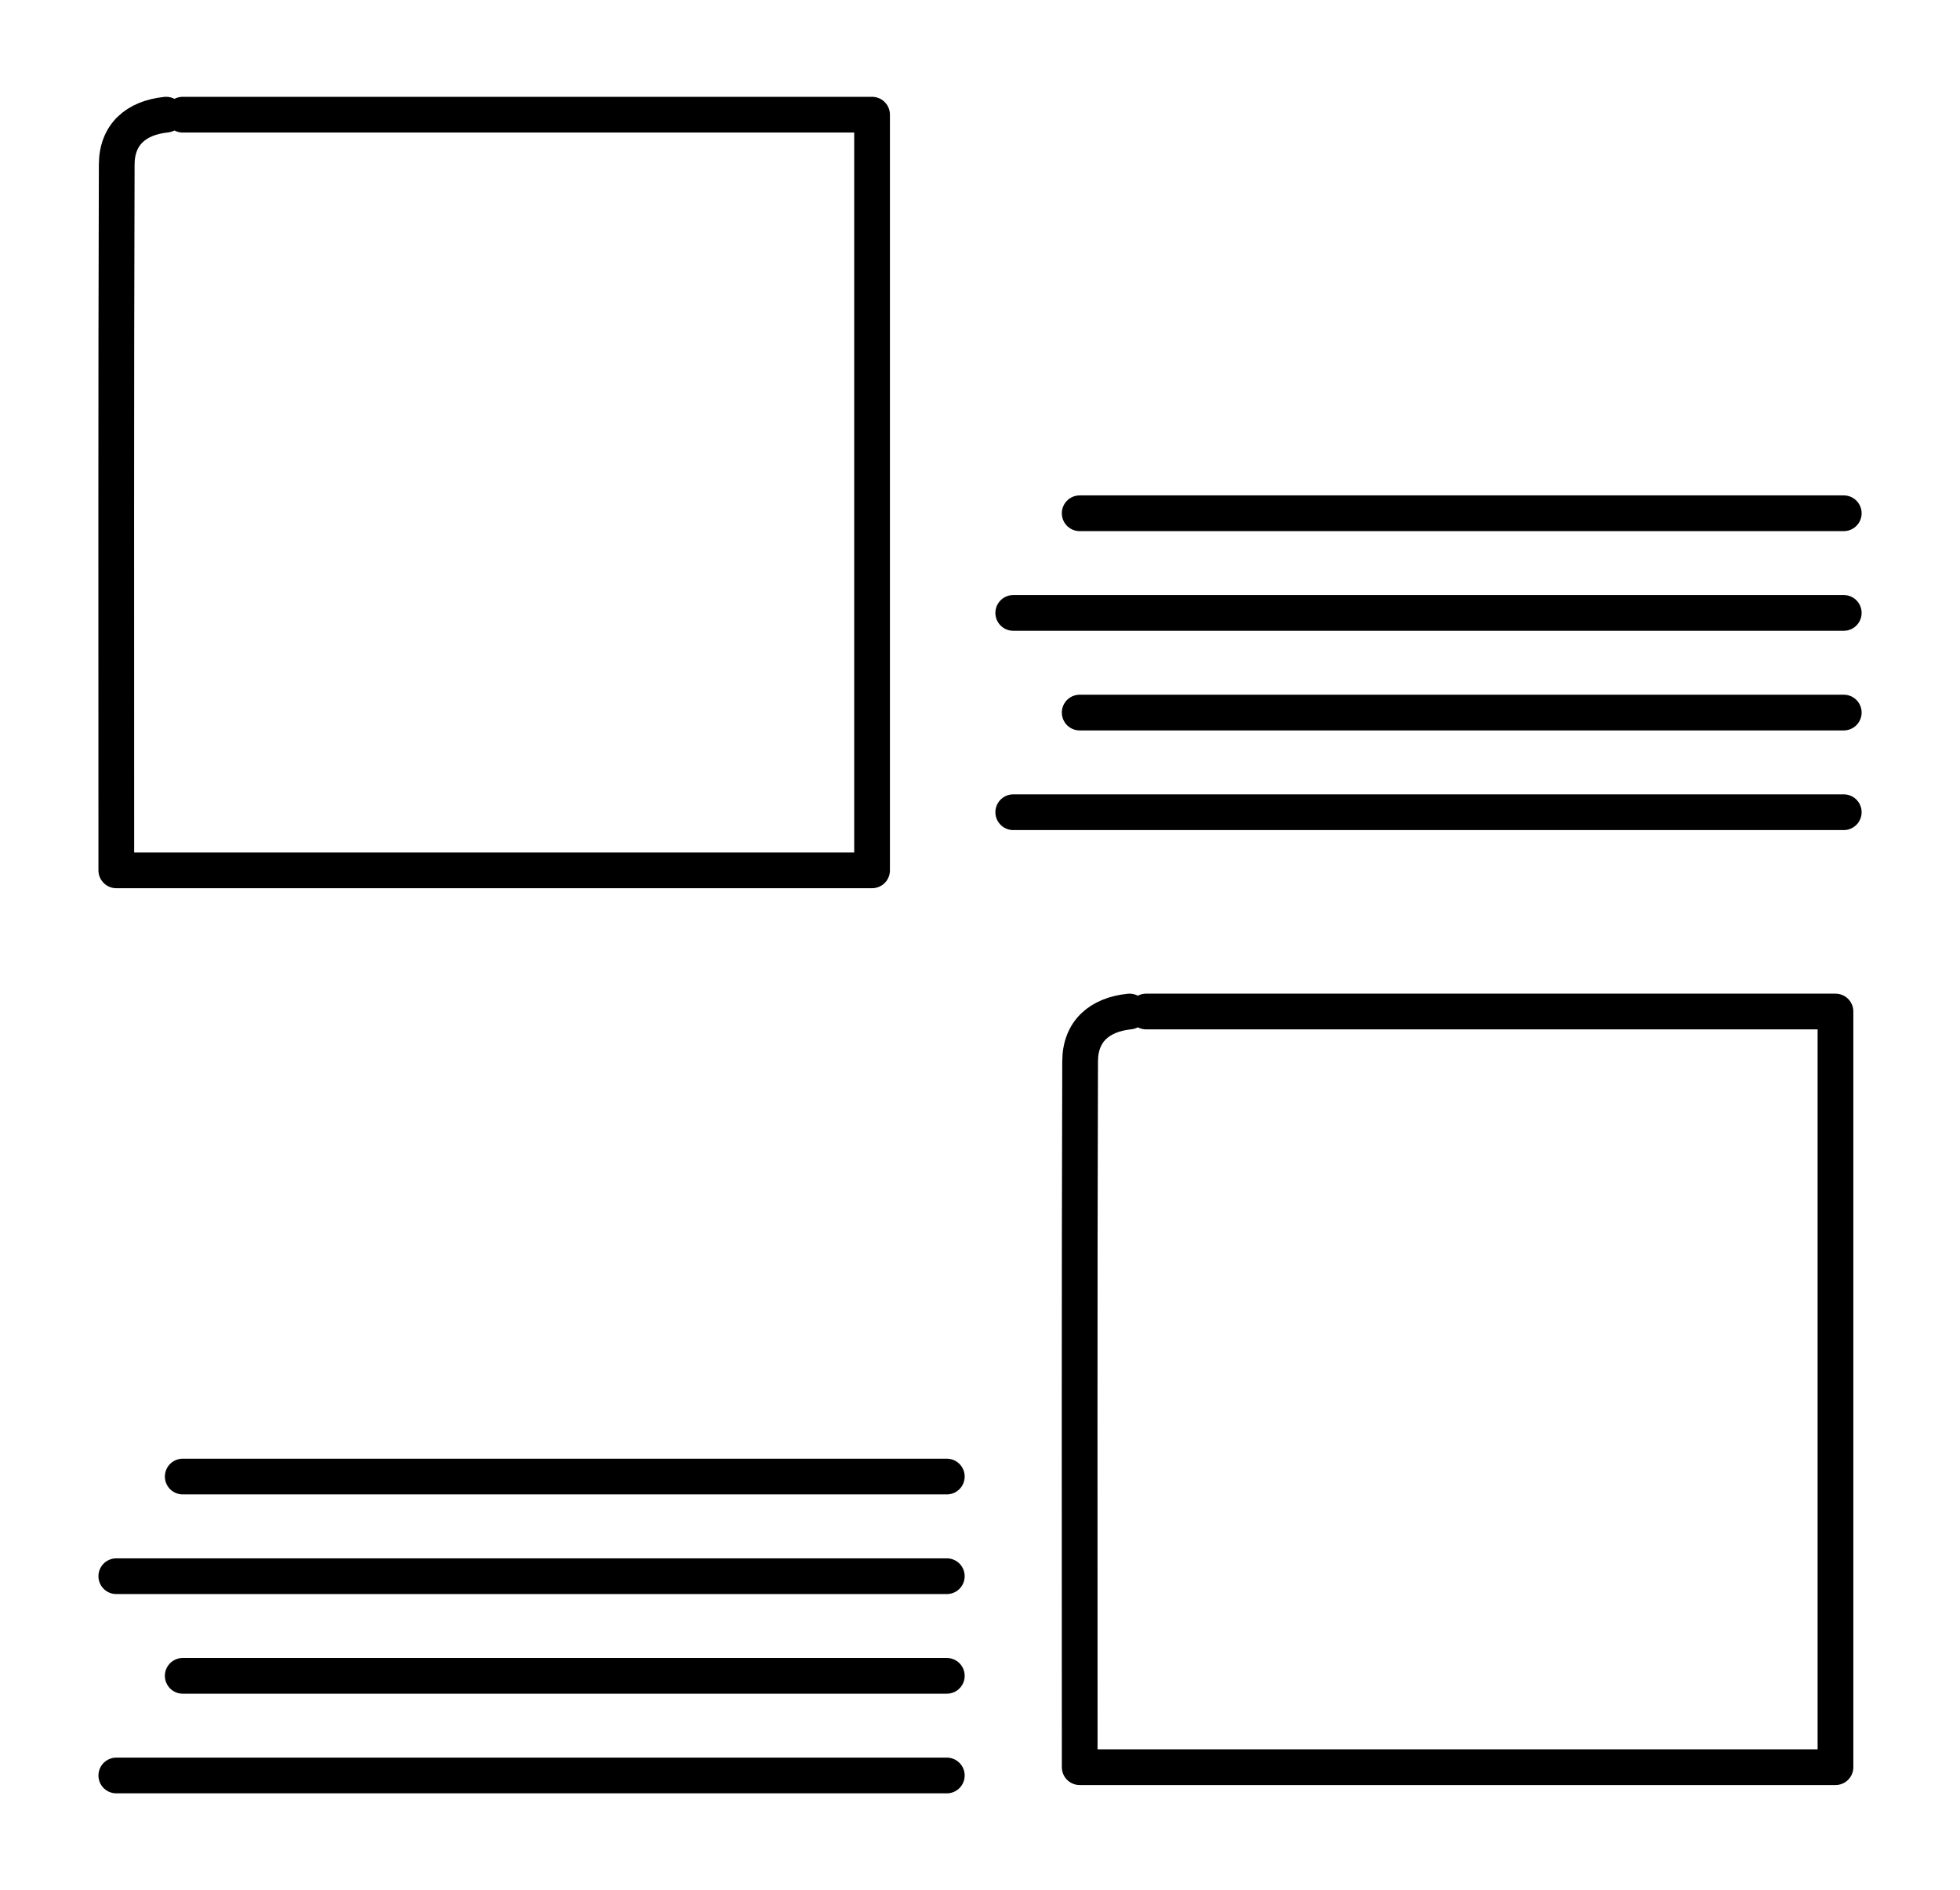
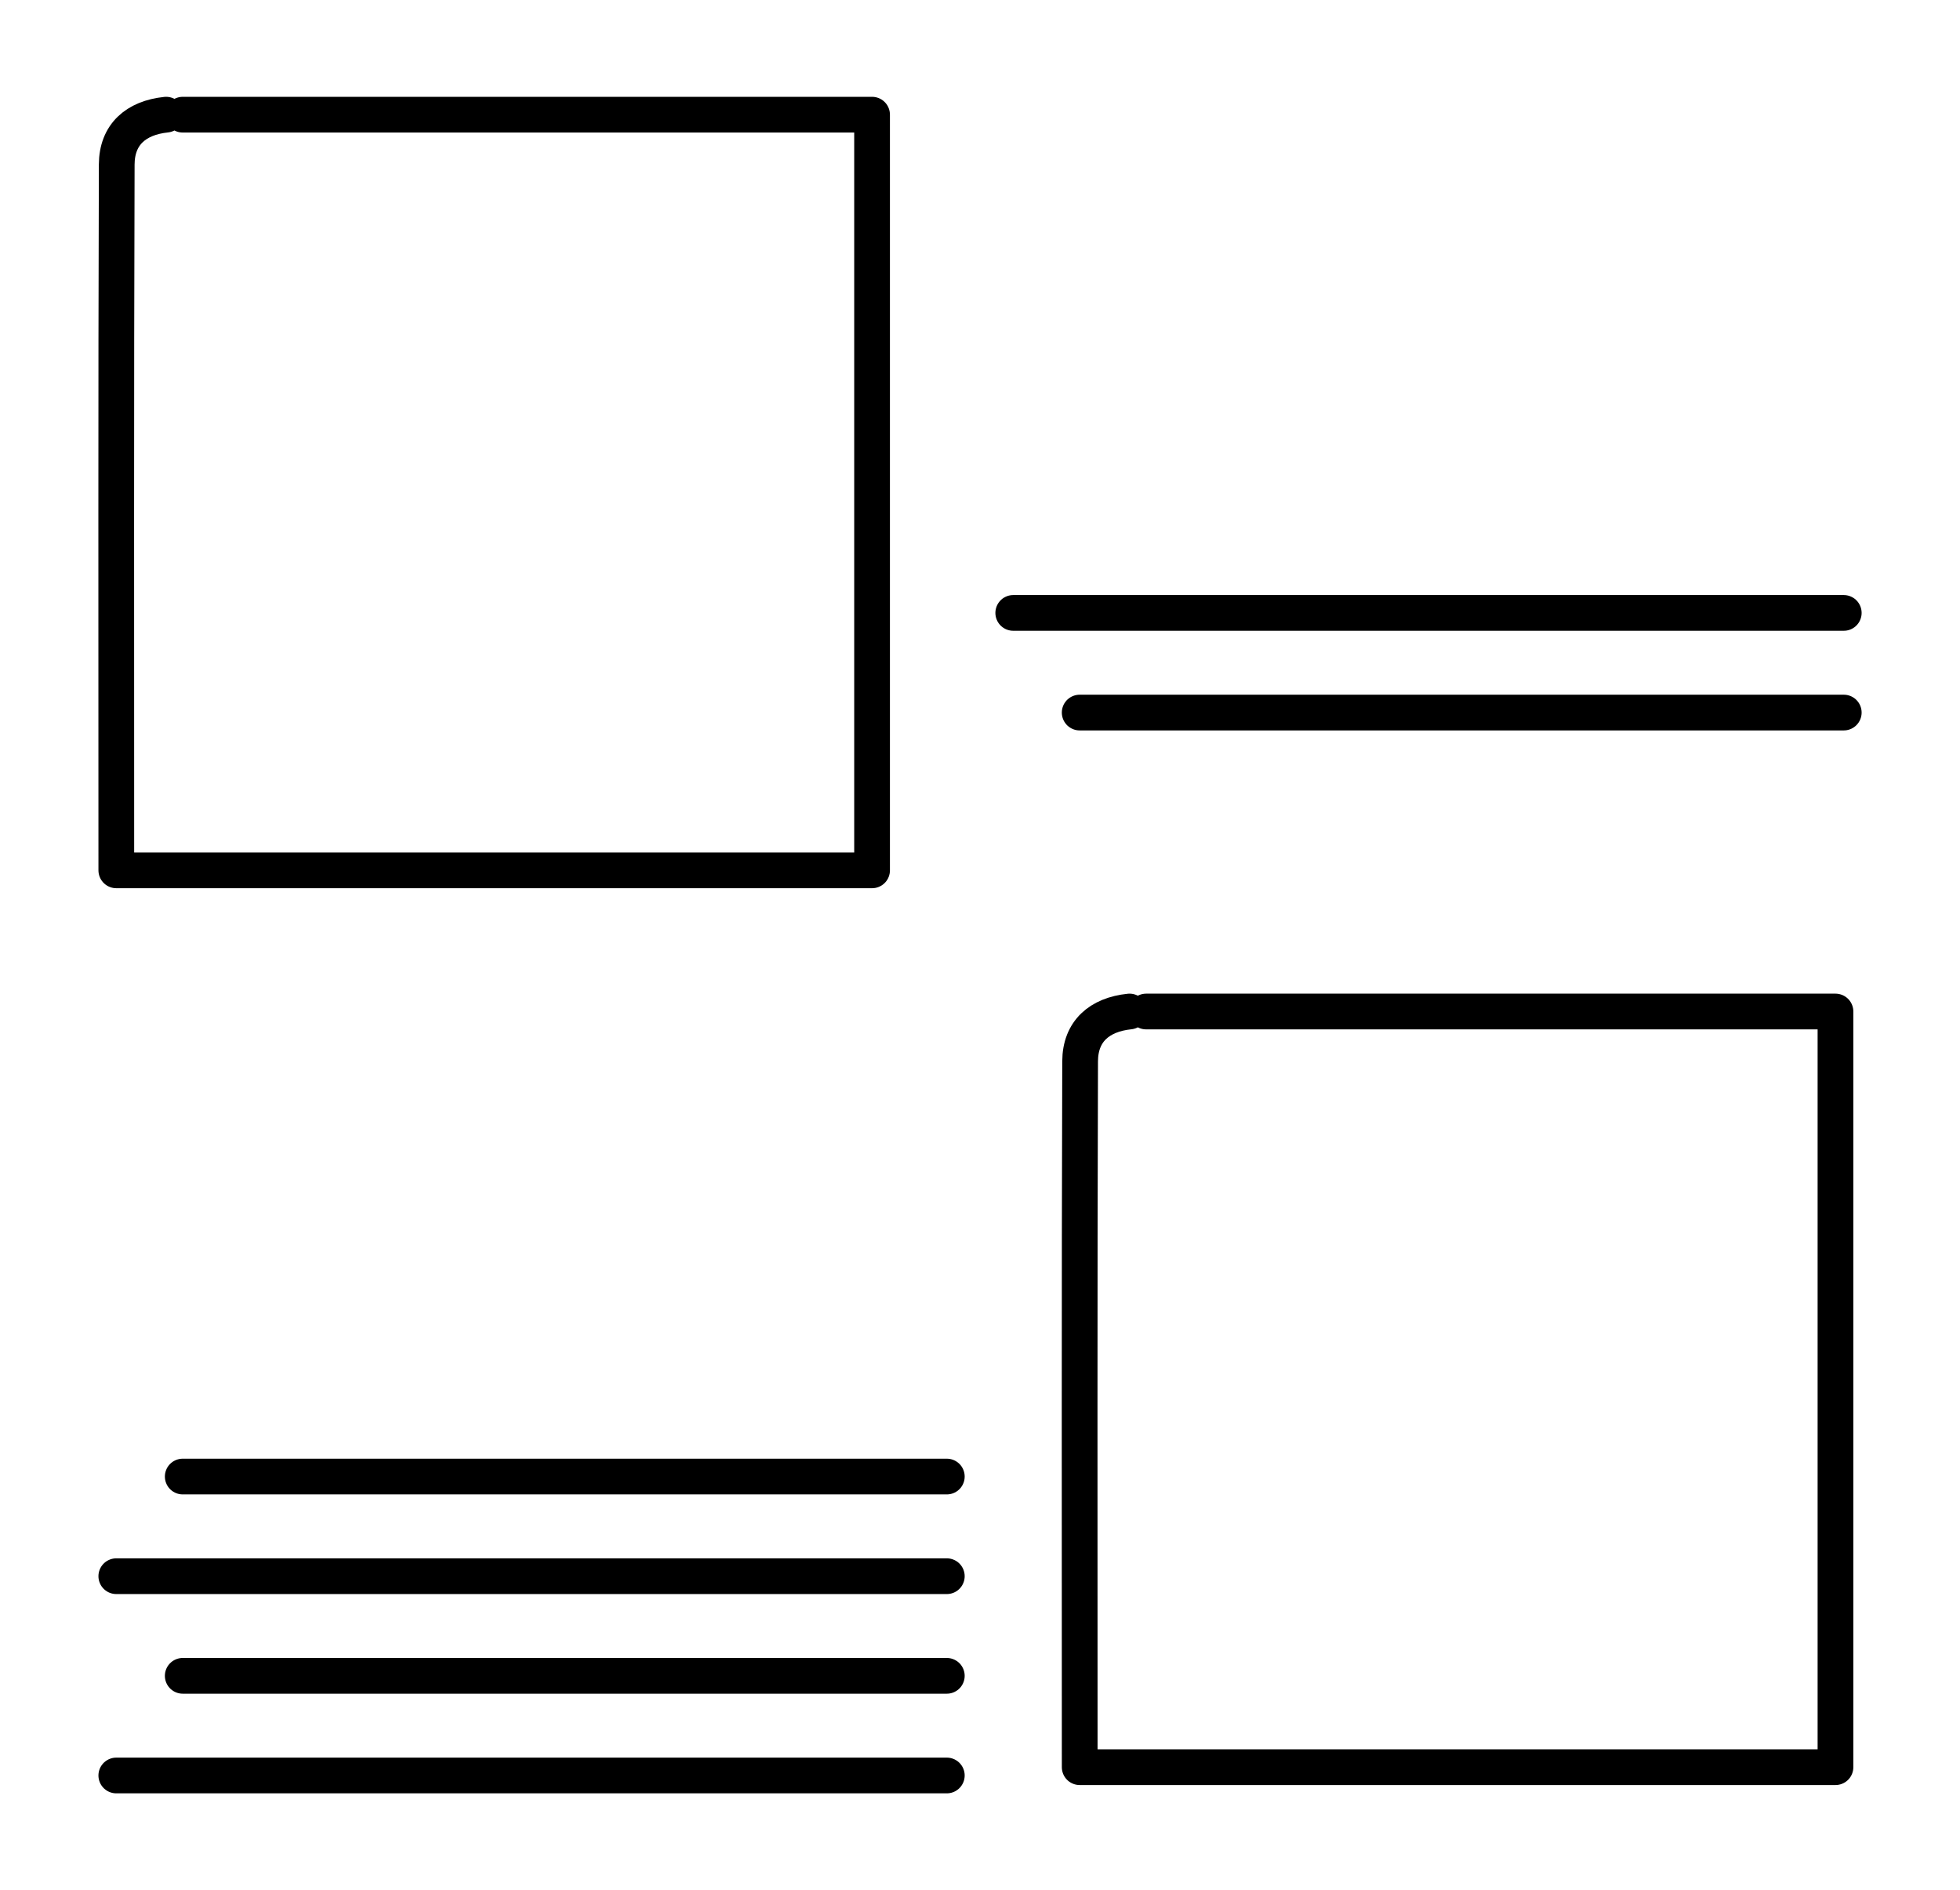
<svg xmlns="http://www.w3.org/2000/svg" version="1.1" id="圖層_1" x="0px" y="0px" width="164.586px" height="158.74px" viewBox="0 0 164.586 158.74" enable-background="new 0 0 164.586 158.74" xml:space="preserve">
  <g>
    <path fill-rule="evenodd" clip-rule="evenodd" fill="none" stroke="#000000" stroke-width="3" stroke-linecap="round" stroke-linejoin="round" stroke-miterlimit="10" d="   M154.825,51.474c-23.247,0-46.493,0-69.74,0" />
-     <path fill-rule="evenodd" clip-rule="evenodd" fill="none" stroke="#000000" stroke-width="3" stroke-linecap="round" stroke-linejoin="round" stroke-miterlimit="10" d="   M154.825,68.212c-23.247,0-46.493,0-69.74,0" />
    <path fill-rule="evenodd" clip-rule="evenodd" fill="none" stroke="#000000" stroke-width="3" stroke-linecap="round" stroke-linejoin="round" stroke-miterlimit="10" d="   M79.506,132.373c-23.247,0-46.493,0-69.74,0" />
    <path fill-rule="evenodd" clip-rule="evenodd" fill="none" stroke="#000000" stroke-width="3" stroke-linecap="round" stroke-linejoin="round" stroke-miterlimit="10" d="   M79.506,149.109c-23.247,0-46.493,0-69.74,0" />
-     <path fill-rule="evenodd" clip-rule="evenodd" fill="none" stroke="#000000" stroke-width="3" stroke-linecap="round" stroke-linejoin="round" stroke-miterlimit="10" d="   M154.825,43.105c-21.387,0-42.774,0-64.161,0" />
    <path fill-rule="evenodd" clip-rule="evenodd" fill="none" stroke="#000000" stroke-width="3" stroke-linecap="round" stroke-linejoin="round" stroke-miterlimit="10" d="   M154.825,59.843c-21.387,0-42.774,0-64.161,0" />
    <path fill-rule="evenodd" clip-rule="evenodd" fill="none" stroke="#000000" stroke-width="3" stroke-linecap="round" stroke-linejoin="round" stroke-miterlimit="10" d="   M79.506,124.004c-21.386,0-42.774,0-64.161,0" />
    <path fill-rule="evenodd" clip-rule="evenodd" fill="none" stroke="#000000" stroke-width="3" stroke-linecap="round" stroke-linejoin="round" stroke-miterlimit="10" d="   M79.506,140.74c-21.386,0-42.774,0-64.161,0" />
    <path fill-rule="evenodd" clip-rule="evenodd" fill="none" stroke="#000000" stroke-width="3" stroke-linecap="round" stroke-linejoin="round" stroke-miterlimit="10" d="   M13.951,9.63c-2.525,0.264-4.141,1.659-4.149,4.185C9.738,33.353,9.767,52.891,9.767,73.094c21.852,0,42.308,0,63.463,0   c0-21.154,0-41.612,0-63.463c-19.737,0-38.811,0-57.884,0" />
    <path fill-rule="evenodd" clip-rule="evenodd" fill="none" stroke="#000000" stroke-width="3" stroke-linecap="round" stroke-linejoin="round" stroke-miterlimit="10" d="   M94.849,84.949c-2.525,0.264-4.141,1.658-4.149,4.184c-0.063,19.539-0.035,39.076-0.035,59.279c21.853,0,42.309,0,63.464,0   c0-21.152,0-41.611,0-63.463c-19.737,0-38.811,0-57.885,0" />
  </g>
</svg>